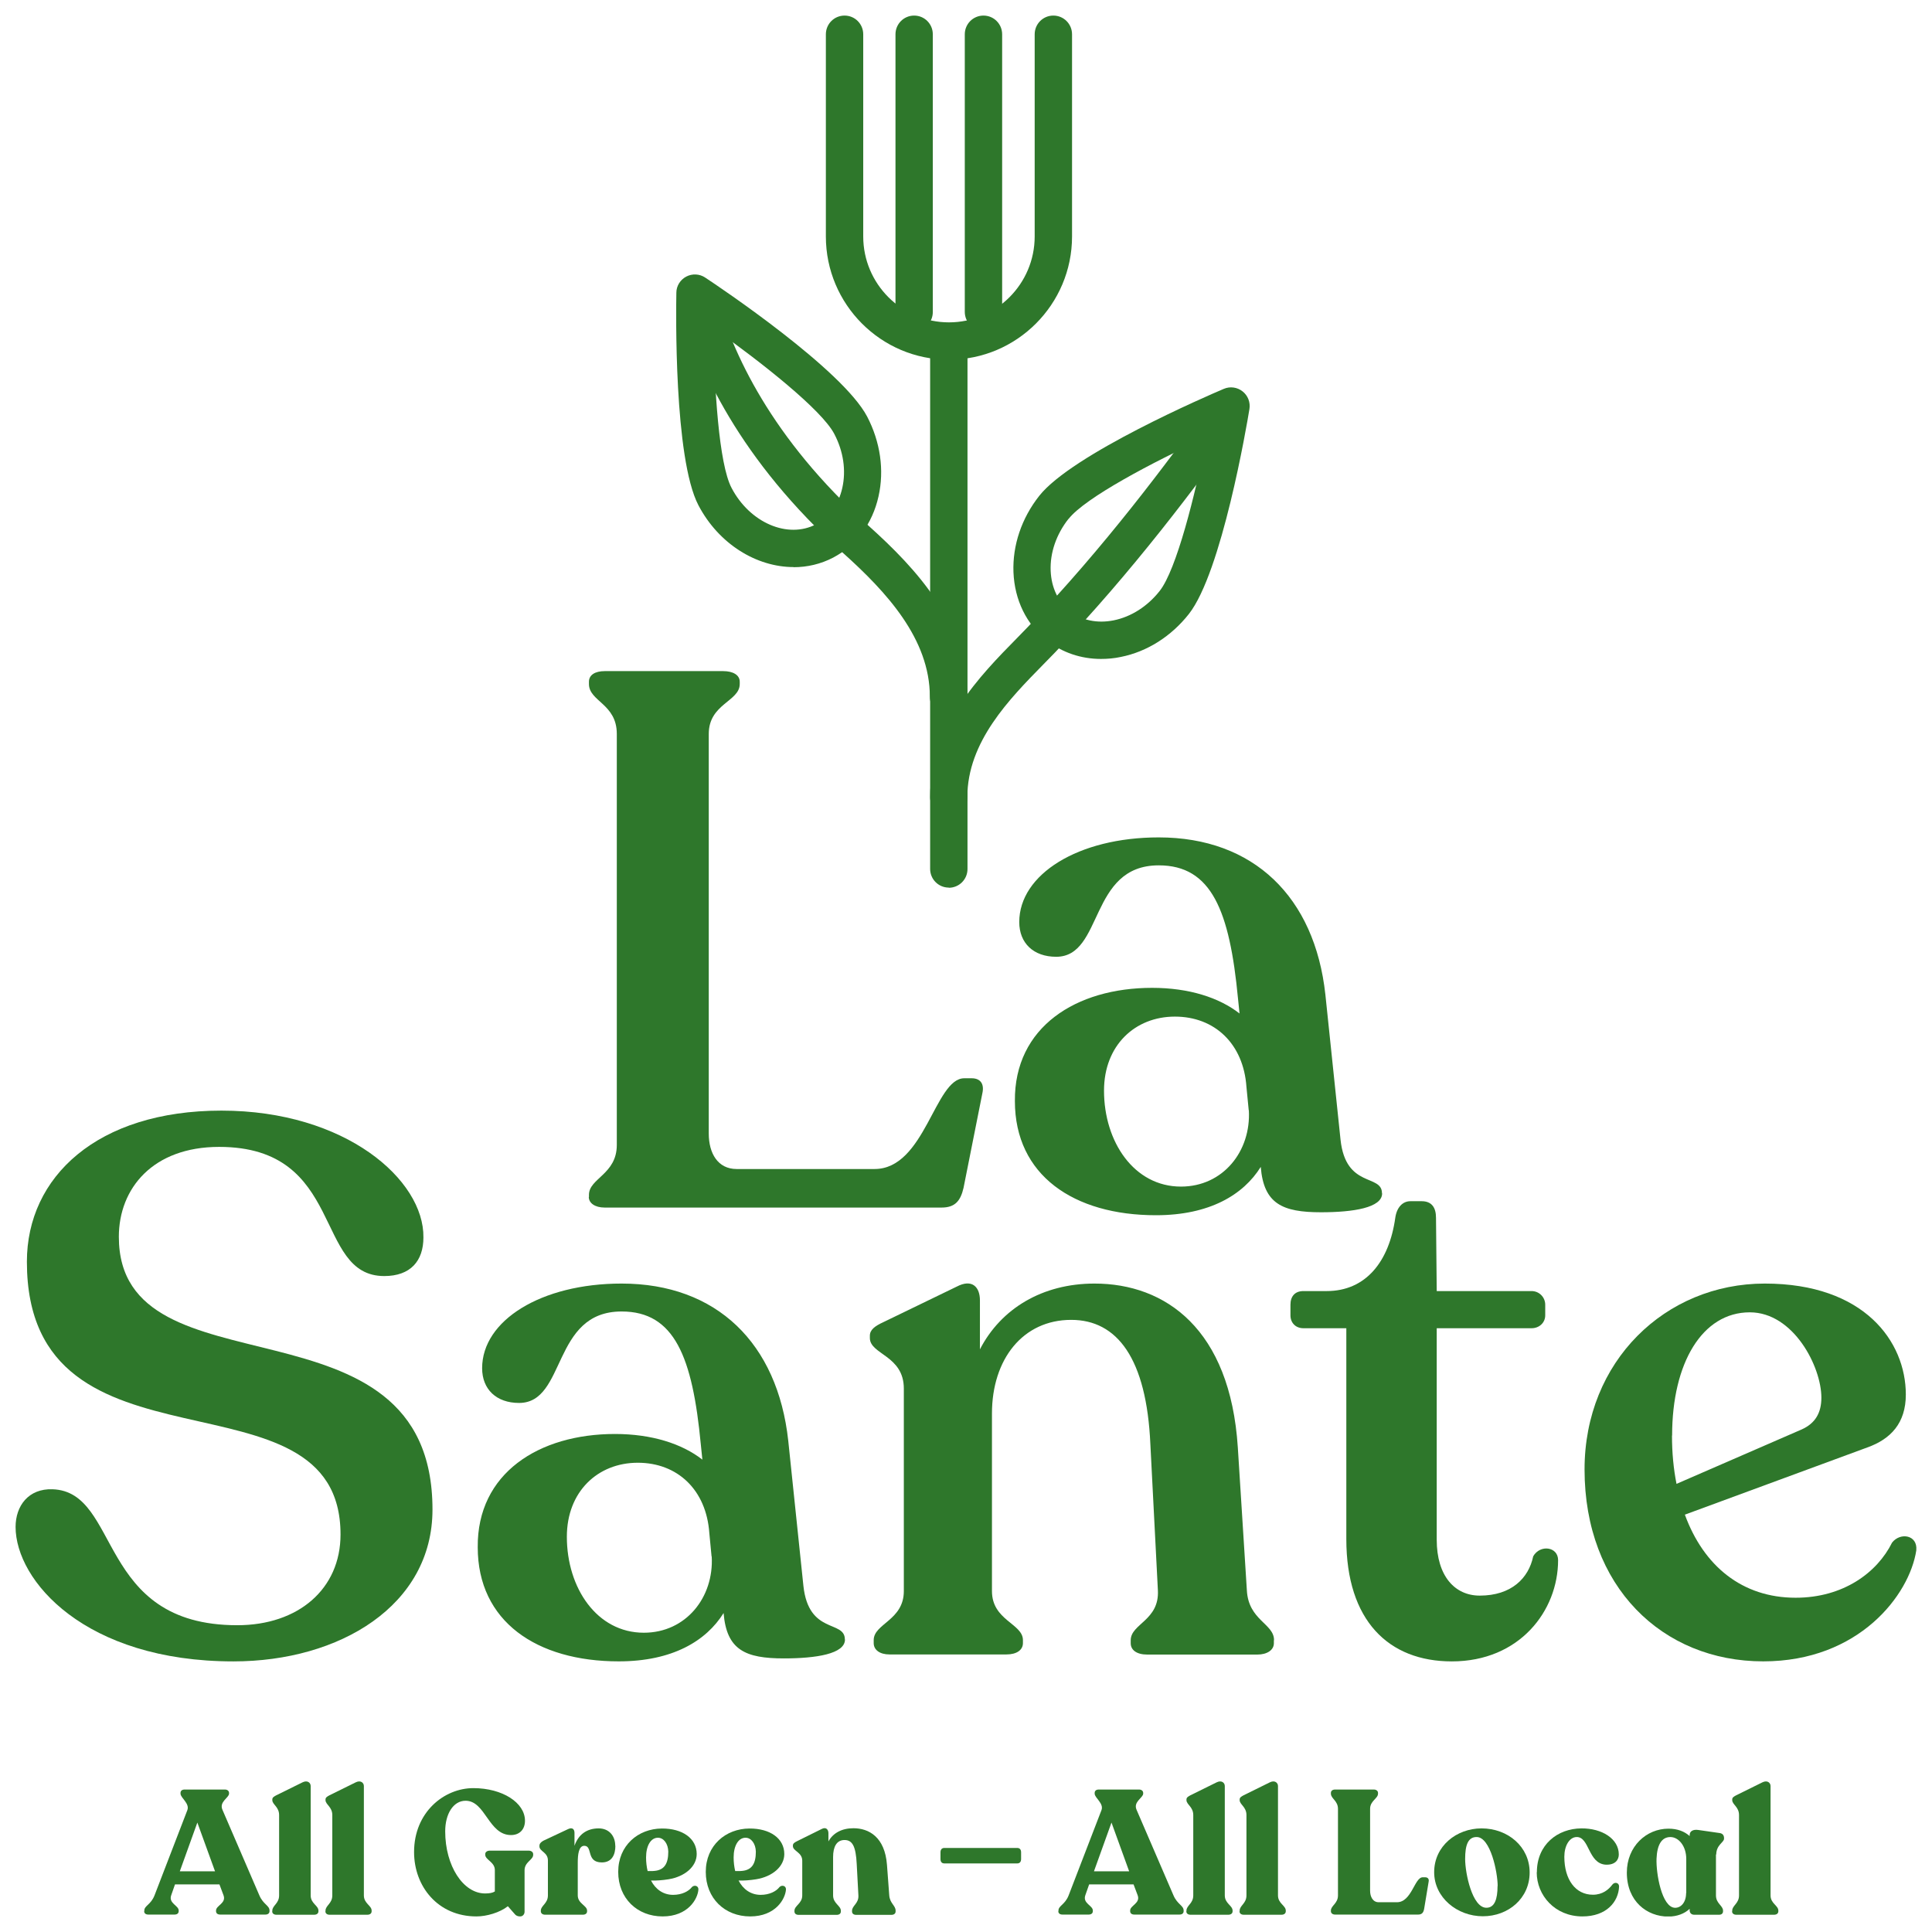
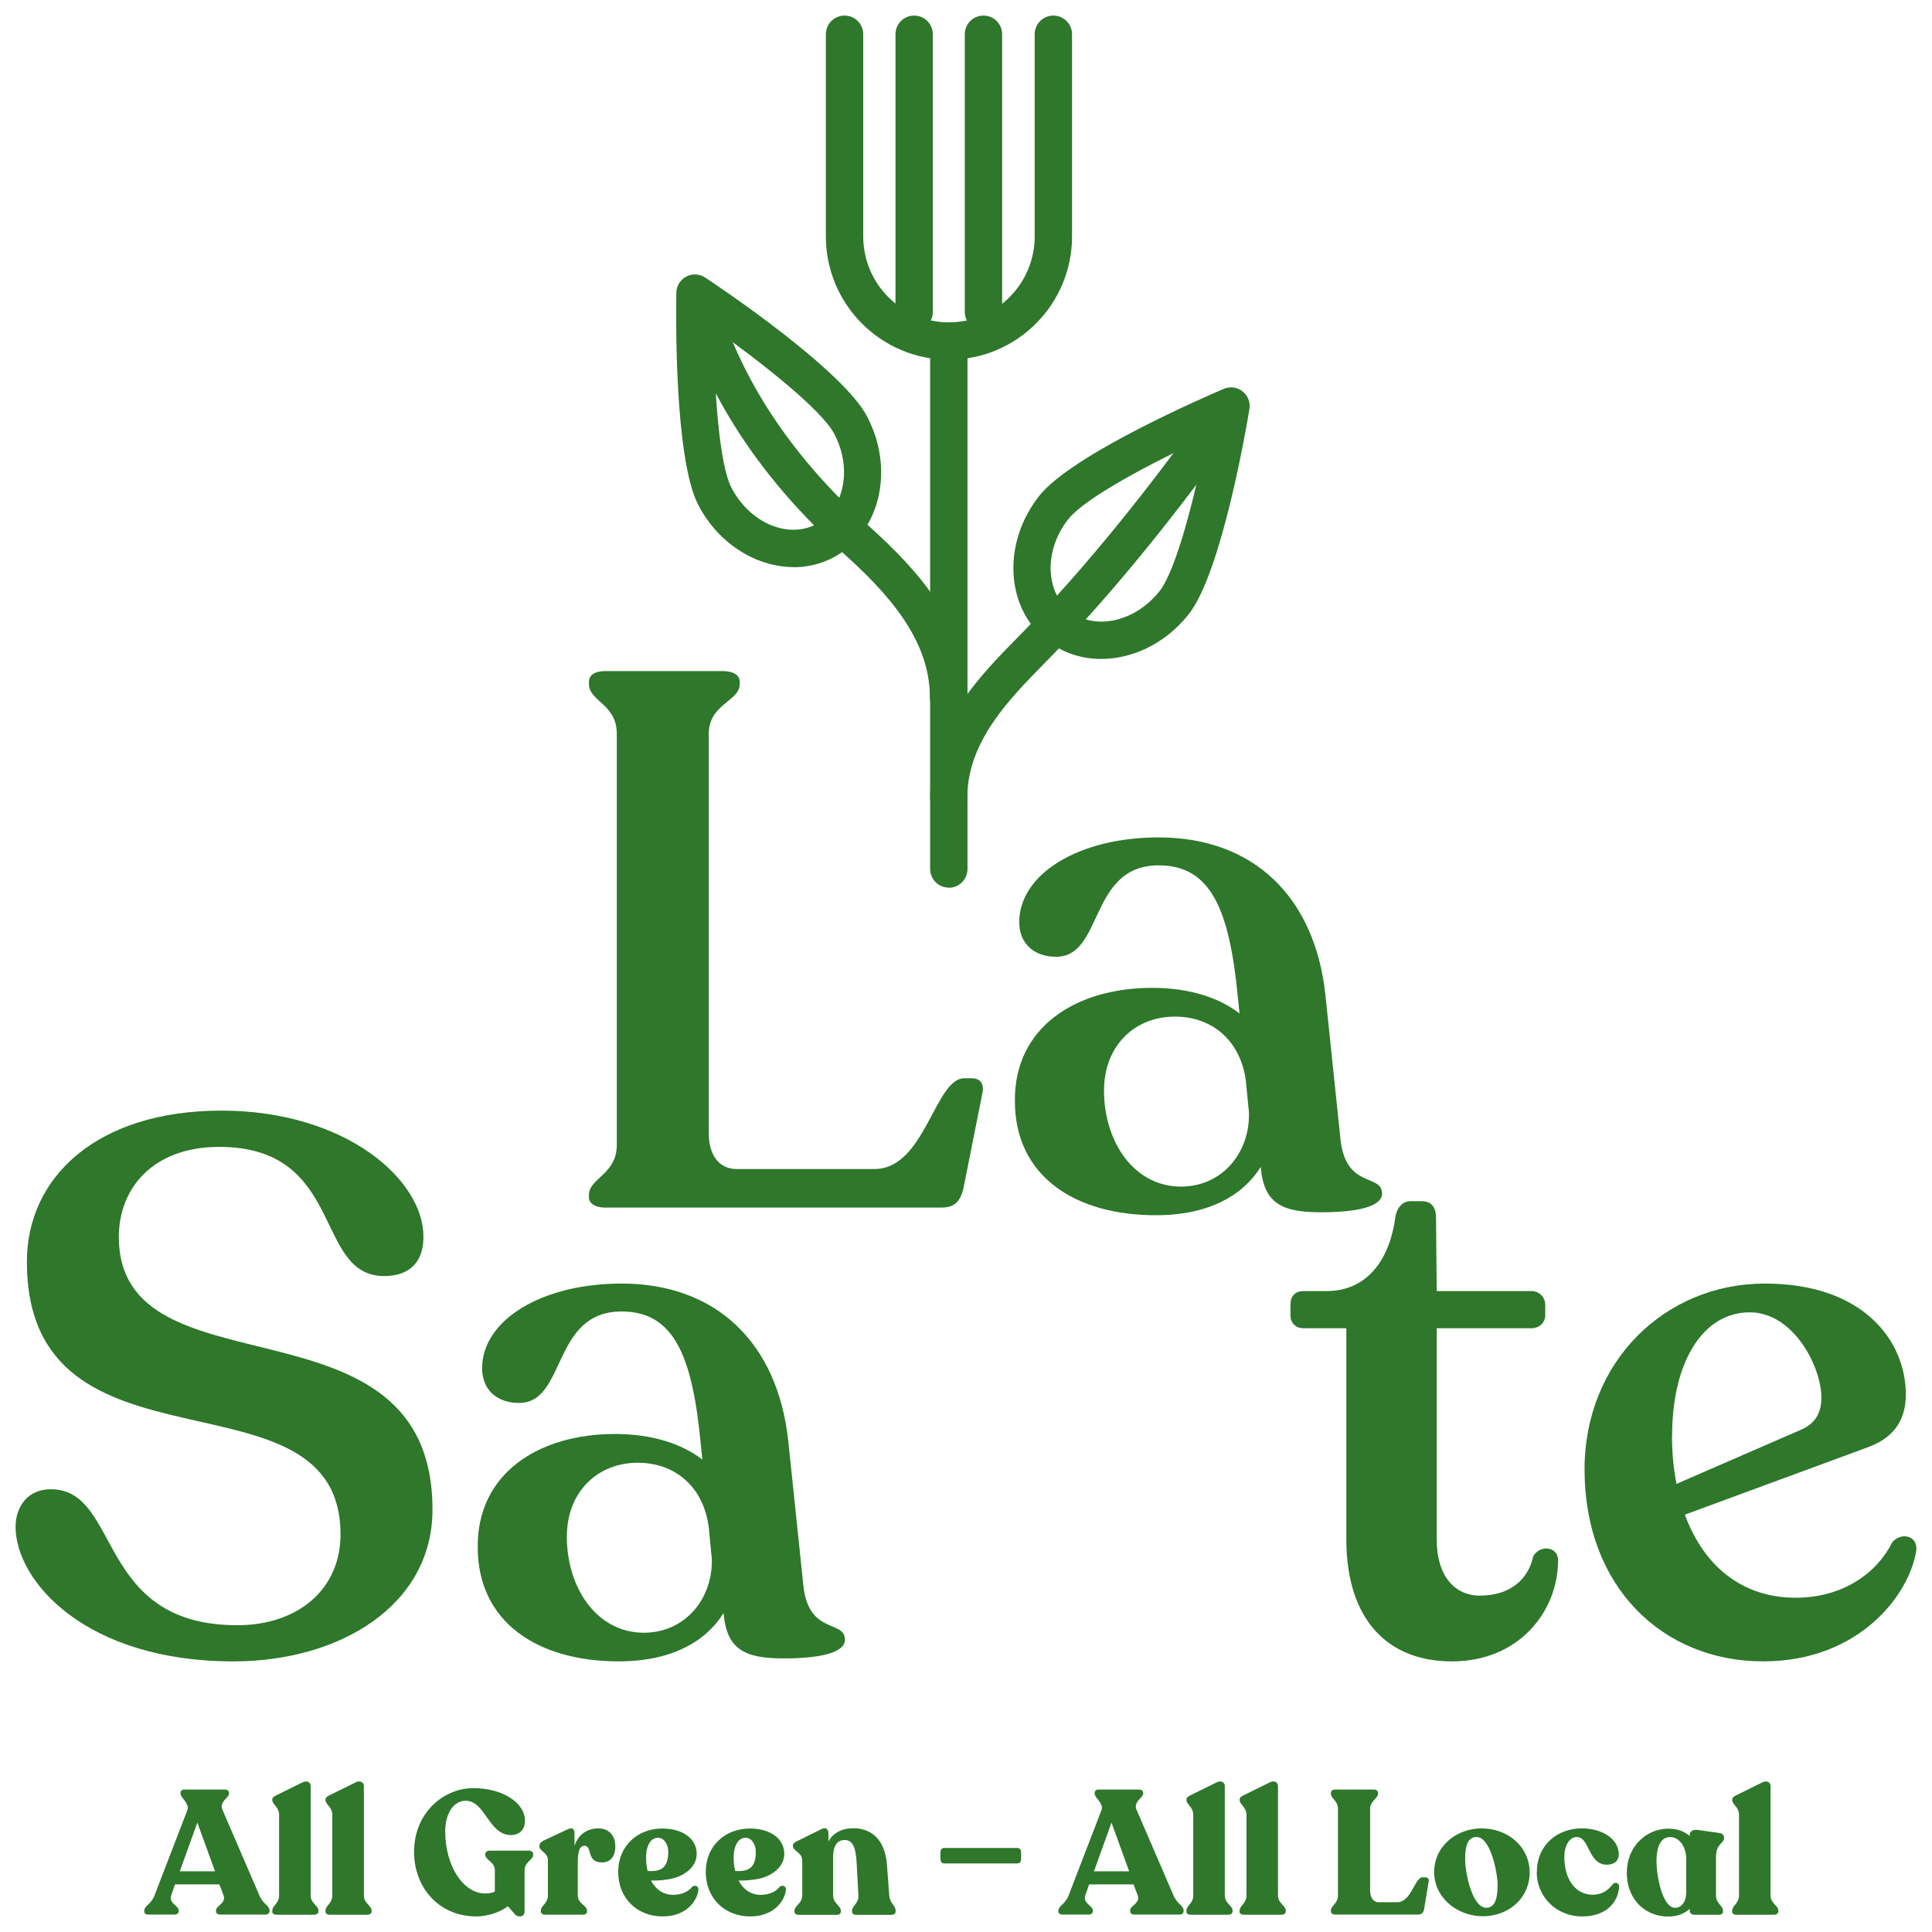
<svg xmlns="http://www.w3.org/2000/svg" width="62" height="62" viewBox="0 0 62 62" fill="none">
  <g clip-path="url(#clip0_1028_260864)">
    <path d="M18.9 38.416V38.343C18.9 37.811 19.794 37.688 19.794 36.742V23.552C19.794 22.584 18.9 22.511 18.9 21.951V21.878C18.9 21.66 19.095 21.537 19.408 21.537H23.208C23.521 21.537 23.739 21.66 23.739 21.878V21.951C23.739 22.511 22.745 22.584 22.745 23.552V36.378C22.745 37.01 23.035 37.515 23.639 37.515H28.065C29.686 37.515 29.999 34.603 30.943 34.603H31.184C31.452 34.603 31.597 34.772 31.524 35.09L30.921 38.12C30.825 38.534 30.653 38.752 30.217 38.752H19.404C19.09 38.752 18.895 38.607 18.895 38.411L18.9 38.416Z" fill="#2E772B" />
    <path d="M44.354 38.297C44.354 38.757 43.432 38.903 42.392 38.903C41.158 38.903 40.554 38.634 40.459 37.447C39.9 38.343 38.815 38.998 37.095 38.998C34.457 38.998 32.569 37.715 32.569 35.336C32.546 32.961 34.53 31.701 36.972 31.701C38.157 31.701 39.124 32.014 39.778 32.524L39.728 32.037C39.46 29.226 38.879 27.77 37.185 27.77C34.934 27.77 35.419 30.704 33.894 30.704C33.168 30.704 32.709 30.267 32.709 29.59C32.709 28.061 34.598 26.873 37.185 26.873C40.232 26.873 42.193 28.789 42.533 31.919L43.019 36.573C43.187 38.147 44.349 37.665 44.349 38.293L44.354 38.297ZM40.073 35.631L40 34.881C39.905 33.498 38.983 32.624 37.703 32.624C36.423 32.624 35.429 33.548 35.429 34.999C35.429 36.646 36.395 38.079 37.898 38.079C39.251 38.079 40.15 36.942 40.077 35.631H40.073Z" fill="#2E772B" />
    <path d="M0.5 49.003C0.5 48.325 0.913 47.765 1.685 47.792C3.887 47.865 3.088 52.155 7.614 52.155C9.575 52.155 10.928 50.991 10.928 49.244C10.928 43.666 0.863 47.765 0.863 40.49C0.863 37.774 3.115 35.641 7.105 35.641C11.096 35.641 13.615 37.87 13.588 39.712C13.588 40.463 13.175 40.95 12.331 40.95C10.056 40.95 11.096 36.805 7.033 36.805C4.904 36.805 3.814 38.138 3.814 39.69C3.814 44.926 13.879 41.291 13.879 48.443C13.879 51.523 10.9 53.316 7.491 53.316C2.724 53.316 0.5 50.722 0.5 48.998L0.5 49.003Z" fill="#2E772B" />
    <path d="M27.116 52.615C27.116 53.074 26.195 53.22 25.155 53.22C23.92 53.22 23.317 52.951 23.221 51.764C22.663 52.66 21.578 53.315 19.857 53.315C17.22 53.315 15.331 52.032 15.331 49.653C15.309 47.278 17.292 46.018 19.735 46.018C20.92 46.018 21.887 46.332 22.54 46.841L22.49 46.355C22.223 43.543 21.646 42.087 19.948 42.087C17.696 42.087 18.182 45.022 16.657 45.022C15.931 45.022 15.472 44.585 15.472 43.907C15.472 42.378 17.36 41.191 19.948 41.191C22.999 41.191 24.955 43.106 25.296 46.236L25.782 50.891C25.95 52.465 27.112 51.982 27.112 52.61L27.116 52.615ZM22.835 49.949L22.763 49.198C22.667 47.815 21.746 46.941 20.466 46.941C19.186 46.941 18.191 47.865 18.191 49.316C18.191 50.963 19.158 52.396 20.661 52.396C22.014 52.396 22.913 51.259 22.84 49.949H22.835Z" fill="#2E772B" />
-     <path d="M40.88 52.638V52.733C40.88 52.952 40.663 53.097 40.349 53.097H36.817C36.477 53.097 36.286 52.952 36.286 52.733V52.638C36.286 52.105 37.208 52.005 37.158 51.036L36.917 46.355C36.795 43.589 35.85 42.356 34.375 42.356C32.827 42.356 31.833 43.616 31.833 45.363V51.059C31.833 52.005 32.827 52.101 32.827 52.633V52.729C32.827 52.947 32.632 53.093 32.296 53.093H28.546C28.233 53.093 28.038 52.947 28.038 52.729V52.633C28.038 52.101 29.005 52.001 29.005 51.059V44.562C29.005 43.493 27.915 43.47 27.915 42.938V42.865C27.915 42.67 28.083 42.551 28.351 42.428L30.698 41.291C31.206 41.023 31.447 41.314 31.447 41.728V43.302C32.123 41.992 33.453 41.191 35.124 41.191C37.398 41.191 39.478 42.647 39.723 46.45L40.013 51.032C40.063 52.001 40.885 52.101 40.885 52.633L40.88 52.638Z" fill="#2E772B" />
    <path d="M43.205 49.389V42.624H41.825C41.584 42.624 41.412 42.456 41.412 42.21V41.869C41.412 41.601 41.557 41.432 41.825 41.432H42.574C43.831 41.432 44.58 40.486 44.776 39.08C44.825 38.739 45.016 38.548 45.261 38.548H45.624C45.938 38.548 46.083 38.743 46.083 39.08L46.106 41.432H49.152C49.392 41.432 49.588 41.628 49.588 41.869V42.21C49.588 42.451 49.392 42.624 49.152 42.624H46.106V49.412C46.106 50.577 46.687 51.205 47.486 51.205C48.503 51.205 49.056 50.645 49.202 49.944C49.42 49.558 50.001 49.63 50.001 50.067C50.001 51.691 48.766 53.316 46.591 53.316C44.558 53.316 43.205 52.005 43.205 49.389Z" fill="#2E772B" />
    <path d="M61.496 49.753C61.278 51.182 59.657 53.315 56.584 53.315C53.342 53.315 50.85 50.913 50.85 47.155C50.85 43.689 53.438 41.191 56.634 41.191C59.83 41.191 61.16 43.056 61.16 44.753C61.16 45.672 60.674 46.182 59.925 46.45L54.069 48.607C54.672 50.254 55.907 51.273 57.623 51.273C59.149 51.273 60.238 50.472 60.719 49.503C60.987 49.162 61.541 49.262 61.496 49.744V49.753ZM53.656 46.068C53.656 46.628 53.706 47.137 53.801 47.619L57.819 45.872C58.254 45.677 58.45 45.34 58.45 44.853C58.45 43.857 57.555 42.114 56.153 42.114C54.627 42.114 53.66 43.739 53.66 46.068H53.656Z" fill="#2E772B" />
    <path d="M4.631 61.336V61.313C4.631 61.154 4.84 61.127 4.958 60.827L6.011 58.093C6.097 57.874 5.793 57.697 5.793 57.56V57.537C5.793 57.469 5.843 57.428 5.925 57.428H7.219C7.291 57.428 7.35 57.469 7.35 57.537V57.56C7.35 57.692 7.028 57.819 7.137 58.074L8.322 60.822C8.444 61.113 8.649 61.15 8.649 61.309V61.332C8.649 61.4 8.599 61.441 8.512 61.441H7.069C6.983 61.441 6.933 61.4 6.933 61.332V61.309C6.933 61.15 7.269 61.077 7.173 60.822L7.042 60.472H5.616L5.494 60.822C5.403 61.081 5.734 61.15 5.734 61.309V61.332C5.734 61.4 5.684 61.441 5.598 61.441H4.763C4.676 61.441 4.626 61.4 4.626 61.332L4.631 61.336ZM6.901 60.053L6.333 58.488L5.77 60.053H6.901Z" fill="#2E772B" />
    <path d="M8.739 61.336V61.313C8.739 61.15 8.957 61.086 8.957 60.827V58.247C8.957 57.983 8.739 57.91 8.739 57.769V57.747C8.739 57.683 8.789 57.656 8.862 57.615L9.711 57.196C9.87 57.119 9.97 57.214 9.97 57.315V60.827C9.97 61.086 10.219 61.15 10.219 61.313V61.336C10.219 61.404 10.165 61.446 10.083 61.446H8.867C8.789 61.446 8.735 61.404 8.735 61.336H8.739Z" fill="#2E772B" />
    <path d="M10.446 61.336V61.313C10.446 61.15 10.664 61.086 10.664 60.827V58.247C10.664 57.983 10.446 57.91 10.446 57.769V57.747C10.446 57.683 10.496 57.656 10.569 57.615L11.418 57.196C11.577 57.119 11.677 57.214 11.677 57.315V60.827C11.677 61.086 11.926 61.15 11.926 61.313V61.336C11.926 61.404 11.872 61.446 11.79 61.446H10.573C10.496 61.446 10.442 61.404 10.442 61.336H10.446Z" fill="#2E772B" />
    <path d="M17.11 59.503V59.526C17.11 59.685 16.834 59.753 16.834 60.017V61.35C16.834 61.427 16.779 61.5 16.693 61.5C16.643 61.5 16.579 61.491 16.529 61.436L16.298 61.173C16.039 61.377 15.617 61.5 15.29 61.5C14.051 61.5 13.288 60.536 13.288 59.435C13.288 58.152 14.255 57.383 15.19 57.383C16.125 57.383 16.847 57.851 16.847 58.429C16.847 58.707 16.675 58.889 16.398 58.889C15.676 58.889 15.581 57.788 14.941 57.788C14.55 57.788 14.287 58.206 14.287 58.77C14.287 59.876 14.863 60.763 15.567 60.763C15.708 60.763 15.808 60.745 15.88 60.699V60.012C15.88 59.753 15.572 59.685 15.572 59.521V59.498C15.572 59.435 15.635 59.389 15.717 59.389H16.974C17.052 59.394 17.11 59.435 17.11 59.503Z" fill="#2E772B" />
    <path d="M19.748 59.234C19.748 59.516 19.639 59.767 19.313 59.767C18.8 59.767 19.031 59.234 18.75 59.234C18.568 59.234 18.541 59.525 18.541 59.776V60.827C18.541 61.086 18.84 61.154 18.84 61.313V61.336C18.84 61.404 18.786 61.445 18.704 61.445H17.492C17.415 61.445 17.356 61.404 17.356 61.336V61.313C17.356 61.154 17.583 61.086 17.583 60.827V59.703C17.583 59.439 17.311 59.416 17.311 59.252V59.234C17.311 59.166 17.356 59.116 17.438 59.07L18.232 58.697C18.377 58.629 18.436 58.711 18.436 58.82V59.234C18.559 58.875 18.827 58.675 19.213 58.675C19.544 58.675 19.744 58.916 19.744 59.234H19.748Z" fill="#2E772B" />
    <path d="M22.413 60.631C22.395 60.94 22.077 61.5 21.264 61.5C20.452 61.5 19.839 60.922 19.839 60.071C19.839 59.221 20.479 58.684 21.237 58.679C21.909 58.675 22.358 59.002 22.358 59.498C22.358 59.894 21.986 60.221 21.455 60.308C21.26 60.34 21.06 60.353 20.892 60.349C21.037 60.631 21.287 60.808 21.6 60.808C21.882 60.808 22.1 60.695 22.204 60.558C22.281 60.481 22.417 60.513 22.413 60.636V60.631ZM20.733 59.607C20.733 59.762 20.751 59.908 20.783 60.044C20.892 60.049 20.992 60.044 21.065 60.031C21.314 59.985 21.446 59.812 21.446 59.421C21.441 59.171 21.301 58.975 21.114 58.975C20.883 58.975 20.733 59.234 20.733 59.607Z" fill="#2E772B" />
    <path d="M25.223 60.631C25.205 60.94 24.887 61.5 24.074 61.5C23.262 61.5 22.649 60.922 22.649 60.071C22.649 59.221 23.289 58.684 24.047 58.679C24.719 58.675 25.169 59.002 25.169 59.498C25.169 59.894 24.796 60.221 24.265 60.308C24.07 60.34 23.87 60.353 23.702 60.349C23.847 60.631 24.097 60.808 24.41 60.808C24.692 60.808 24.91 60.695 25.014 60.558C25.091 60.481 25.227 60.513 25.223 60.636V60.631ZM23.543 59.607C23.543 59.762 23.561 59.908 23.593 60.044C23.702 60.049 23.802 60.044 23.875 60.031C24.124 59.985 24.256 59.812 24.256 59.421C24.251 59.171 24.111 58.975 23.925 58.975C23.693 58.975 23.543 59.234 23.543 59.607Z" fill="#2E772B" />
    <path d="M28.741 61.318V61.341C28.741 61.409 28.687 61.45 28.605 61.45H27.479C27.393 61.45 27.343 61.409 27.343 61.341V61.318C27.343 61.154 27.561 61.086 27.547 60.827L27.493 59.817C27.465 59.257 27.357 59.048 27.102 59.048C26.848 59.048 26.735 59.266 26.735 59.594V60.827C26.735 61.086 26.984 61.154 26.984 61.318V61.341C26.984 61.409 26.934 61.45 26.848 61.45H25.631C25.545 61.45 25.495 61.409 25.495 61.341V61.318C25.495 61.154 25.745 61.086 25.745 60.827V59.712C25.745 59.439 25.445 59.407 25.445 59.243V59.225C25.445 59.157 25.5 59.125 25.581 59.084L26.371 58.693C26.512 58.62 26.585 58.716 26.585 58.829V59.093C26.735 58.82 27.021 58.67 27.388 58.67C27.879 58.67 28.396 58.948 28.464 59.844L28.537 60.822C28.555 61.081 28.741 61.15 28.741 61.313V61.318Z" fill="#2E772B" />
    <path d="M30.181 59.658V59.444C30.181 59.353 30.226 59.303 30.303 59.303H32.646C32.723 59.303 32.768 59.353 32.768 59.444V59.658C32.768 59.749 32.723 59.799 32.646 59.799H30.303C30.226 59.799 30.181 59.749 30.181 59.658Z" fill="#2E772B" />
    <path d="M33.967 61.336V61.313C33.967 61.154 34.175 61.127 34.293 60.827L35.346 58.093C35.433 57.874 35.129 57.697 35.129 57.56V57.537C35.129 57.469 35.179 57.428 35.26 57.428H36.554C36.627 57.428 36.686 57.469 36.686 57.537V57.56C36.686 57.692 36.363 57.819 36.472 58.074L37.657 60.822C37.78 61.113 37.984 61.15 37.984 61.309V61.332C37.984 61.4 37.934 61.441 37.848 61.441H36.404C36.318 61.441 36.268 61.4 36.268 61.332V61.309C36.268 61.15 36.604 61.077 36.509 60.822L36.377 60.472H34.952L34.829 60.822C34.738 61.081 35.07 61.15 35.07 61.309V61.332C35.07 61.4 35.02 61.441 34.933 61.441H34.098C34.012 61.441 33.962 61.4 33.962 61.332L33.967 61.336ZM36.236 60.053L35.669 58.488L35.106 60.053H36.236Z" fill="#2E772B" />
    <path d="M38.075 61.336V61.313C38.075 61.15 38.293 61.086 38.293 60.827V58.247C38.293 57.983 38.075 57.91 38.075 57.769V57.747C38.075 57.683 38.125 57.656 38.197 57.615L39.046 57.196C39.205 57.119 39.305 57.214 39.305 57.315V60.827C39.305 61.086 39.555 61.15 39.555 61.313V61.336C39.555 61.404 39.5 61.446 39.419 61.446H38.202C38.125 61.446 38.07 61.404 38.07 61.336H38.075Z" fill="#2E772B" />
    <path d="M39.782 61.336V61.313C39.782 61.15 40 61.086 40 60.827V58.247C40 57.983 39.782 57.91 39.782 57.769V57.747C39.782 57.683 39.832 57.656 39.904 57.615L40.753 57.196C40.912 57.119 41.012 57.214 41.012 57.315V60.827C41.012 61.086 41.262 61.15 41.262 61.313V61.336C41.262 61.404 41.207 61.446 41.126 61.446H39.909C39.832 61.446 39.777 61.404 39.777 61.336H39.782Z" fill="#2E772B" />
    <path d="M42.71 61.336V61.313C42.71 61.154 42.937 61.086 42.937 60.827V58.047C42.937 57.788 42.71 57.719 42.71 57.56V57.537C42.71 57.469 42.764 57.428 42.846 57.428H44.086C44.163 57.428 44.222 57.469 44.222 57.537V57.56C44.222 57.719 43.968 57.788 43.968 58.047V60.677C43.968 60.863 44.054 61.045 44.244 61.045H44.83C45.302 61.045 45.393 60.244 45.656 60.244H45.733C45.82 60.244 45.865 60.299 45.847 60.385L45.702 61.259C45.679 61.382 45.629 61.441 45.506 61.441H42.846C42.769 61.441 42.71 61.4 42.71 61.332V61.336Z" fill="#2E772B" />
    <path d="M46.024 60.081C46.024 59.243 46.741 58.675 47.545 58.675C48.389 58.675 49.088 59.262 49.088 60.09C49.088 60.918 48.407 61.495 47.586 61.495C46.764 61.495 46.024 60.895 46.024 60.081ZM48.062 60.526C48.062 60.085 47.831 58.952 47.386 58.952C47.114 58.952 47.018 59.203 47.018 59.657C47.018 60.112 47.245 61.222 47.699 61.222C47.962 61.222 48.058 60.95 48.058 60.526H48.062Z" fill="#2E772B" />
    <path d="M49.32 60.081C49.32 59.198 49.983 58.679 50.75 58.675C51.408 58.67 51.949 59.007 51.949 59.512C51.949 59.68 51.84 59.849 51.535 59.84C50.959 59.808 51.013 58.948 50.596 58.952C50.36 58.957 50.201 59.239 50.201 59.585C50.201 60.317 50.559 60.804 51.118 60.804C51.431 60.804 51.626 60.636 51.744 60.477C51.817 60.386 51.958 60.413 51.958 60.54C51.939 61.032 51.553 61.5 50.782 61.5C49.897 61.5 49.315 60.822 49.315 60.085L49.32 60.081Z" fill="#2E772B" />
    <path d="M55.067 59.508V60.827C55.067 61.086 55.294 61.154 55.294 61.314V61.337C55.294 61.405 55.244 61.446 55.172 61.446H54.368C54.282 61.446 54.223 61.391 54.223 61.305V61.255C54.059 61.414 53.809 61.505 53.537 61.505C52.856 61.505 52.207 61.018 52.207 60.094C52.207 59.253 52.834 58.684 53.542 58.684C53.837 58.684 54.059 58.775 54.223 58.921V58.889C54.223 58.766 54.332 58.702 54.495 58.725L55.19 58.825C55.28 58.839 55.326 58.898 55.326 58.984V59.007C55.326 59.125 55.076 59.203 55.076 59.517L55.067 59.508ZM54.114 60.75V59.658C54.114 59.235 53.864 58.953 53.605 58.953C53.328 58.953 53.178 59.194 53.16 59.649C53.142 60.122 53.328 61.209 53.751 61.223C53.941 61.227 54.109 61.054 54.109 60.75H54.114Z" fill="#2E772B" />
    <path d="M55.589 61.336V61.313C55.589 61.15 55.807 61.086 55.807 60.827V58.247C55.807 57.983 55.589 57.91 55.589 57.769V57.747C55.589 57.683 55.639 57.656 55.712 57.615L56.56 57.196C56.719 57.119 56.819 57.214 56.819 57.315V60.827C56.819 61.086 57.069 61.15 57.069 61.313V61.336C57.069 61.404 57.014 61.446 56.933 61.446H55.716C55.639 61.446 55.584 61.404 55.584 61.336H55.589Z" fill="#2E772B" />
    <path d="M35.333 21.146C34.688 21.146 34.089 20.941 33.594 20.554C32.941 20.036 32.559 19.258 32.523 18.361C32.491 17.502 32.782 16.633 33.349 15.914C34.402 14.576 38.779 12.688 39.273 12.479C39.473 12.393 39.705 12.424 39.877 12.561C40.05 12.697 40.131 12.916 40.095 13.13C40.009 13.662 39.205 18.366 38.152 19.704C37.585 20.422 36.813 20.914 35.968 21.082C35.755 21.128 35.542 21.146 35.328 21.146H35.333ZM34.289 16.651C33.898 17.147 33.694 17.738 33.717 18.316C33.739 18.857 33.957 19.317 34.334 19.613C34.711 19.908 35.21 20.013 35.737 19.908C36.3 19.795 36.827 19.458 37.217 18.962C37.753 18.28 38.352 15.905 38.72 14.035C36.99 14.831 34.829 15.969 34.293 16.651H34.289Z" fill="#2E772B" />
    <path d="M30.448 26.182C30.117 26.182 29.849 25.914 29.849 25.582C29.849 23.311 31.456 21.678 32.632 20.482C32.755 20.354 32.877 20.231 32.986 20.118C35.428 17.57 37.453 14.863 38.942 12.788C39.133 12.52 39.51 12.461 39.778 12.652C40.045 12.843 40.104 13.221 39.914 13.489C38.397 15.595 36.341 18.348 33.849 20.946C33.735 21.064 33.612 21.191 33.481 21.323C32.396 22.429 31.043 23.803 31.043 25.582C31.043 25.914 30.775 26.182 30.444 26.182H30.448Z" fill="#2E772B" />
    <path d="M25.468 18.198C24.279 18.198 23.067 17.461 22.413 16.214C21.623 14.704 21.696 9.931 21.705 9.394C21.705 9.176 21.832 8.976 22.023 8.876C22.213 8.776 22.449 8.785 22.631 8.908C23.081 9.203 27.039 11.86 27.829 13.371C28.251 14.181 28.383 15.09 28.192 15.932C27.997 16.806 27.479 17.502 26.739 17.893C26.34 18.102 25.904 18.202 25.468 18.202V18.198ZM22.899 10.536C22.917 12.443 23.071 14.886 23.475 15.655C24.061 16.778 25.282 17.302 26.19 16.824C26.612 16.601 26.912 16.187 27.03 15.659C27.157 15.095 27.066 14.481 26.771 13.921C26.367 13.152 24.451 11.637 22.894 10.532L22.899 10.536Z" fill="#2E772B" />
    <path d="M30.439 22.961C30.108 22.961 29.84 22.693 29.84 22.36C29.84 20.495 28.437 18.989 27.066 17.756C23.73 14.763 22.381 11.769 21.837 9.781C21.75 9.463 21.936 9.135 22.254 9.044C22.572 8.958 22.899 9.144 22.99 9.463C23.489 11.291 24.742 14.062 27.865 16.865C29.431 18.27 31.038 20.022 31.038 22.36C31.038 22.693 30.771 22.961 30.439 22.961Z" fill="#2E772B" />
    <path d="M30.448 28.484C30.117 28.484 29.849 28.216 29.849 27.884V11.055C29.849 10.723 30.117 10.454 30.448 10.454C30.78 10.454 31.048 10.723 31.048 11.055V27.888C31.048 28.22 30.78 28.489 30.448 28.489V28.484Z" fill="#2E772B" />
    <path d="M30.448 11.542C28.274 11.542 26.503 9.767 26.503 7.588V1.101C26.503 0.768 26.771 0.5 27.103 0.5C27.434 0.5 27.702 0.768 27.702 1.101V7.588C27.702 9.108 28.937 10.345 30.453 10.345C31.969 10.345 33.204 9.108 33.204 7.588V1.101C33.204 0.768 33.472 0.5 33.803 0.5C34.135 0.5 34.403 0.768 34.403 1.101V7.588C34.403 9.767 32.632 11.542 30.457 11.542H30.448Z" fill="#2E772B" />
    <path d="M29.336 10.609C29.005 10.609 28.737 10.341 28.737 10.008V1.101C28.737 0.768 29.005 0.5 29.336 0.5C29.668 0.5 29.935 0.768 29.935 1.101V10.013C29.935 10.345 29.668 10.614 29.336 10.614V10.609Z" fill="#2E772B" />
    <path d="M31.561 10.609C31.229 10.609 30.961 10.341 30.961 10.008V1.101C30.961 0.768 31.229 0.5 31.561 0.5C31.892 0.5 32.16 0.768 32.16 1.101V10.013C32.16 10.345 31.892 10.614 31.561 10.614V10.609Z" fill="#2E772B" />
  </g>
  <defs>
    <clipPath id="clip0_1028_260864">
      <rect width="61" height="61" fill="white" transform="translate(0.5 0.5)" />
    </clipPath>
  </defs>
</svg>